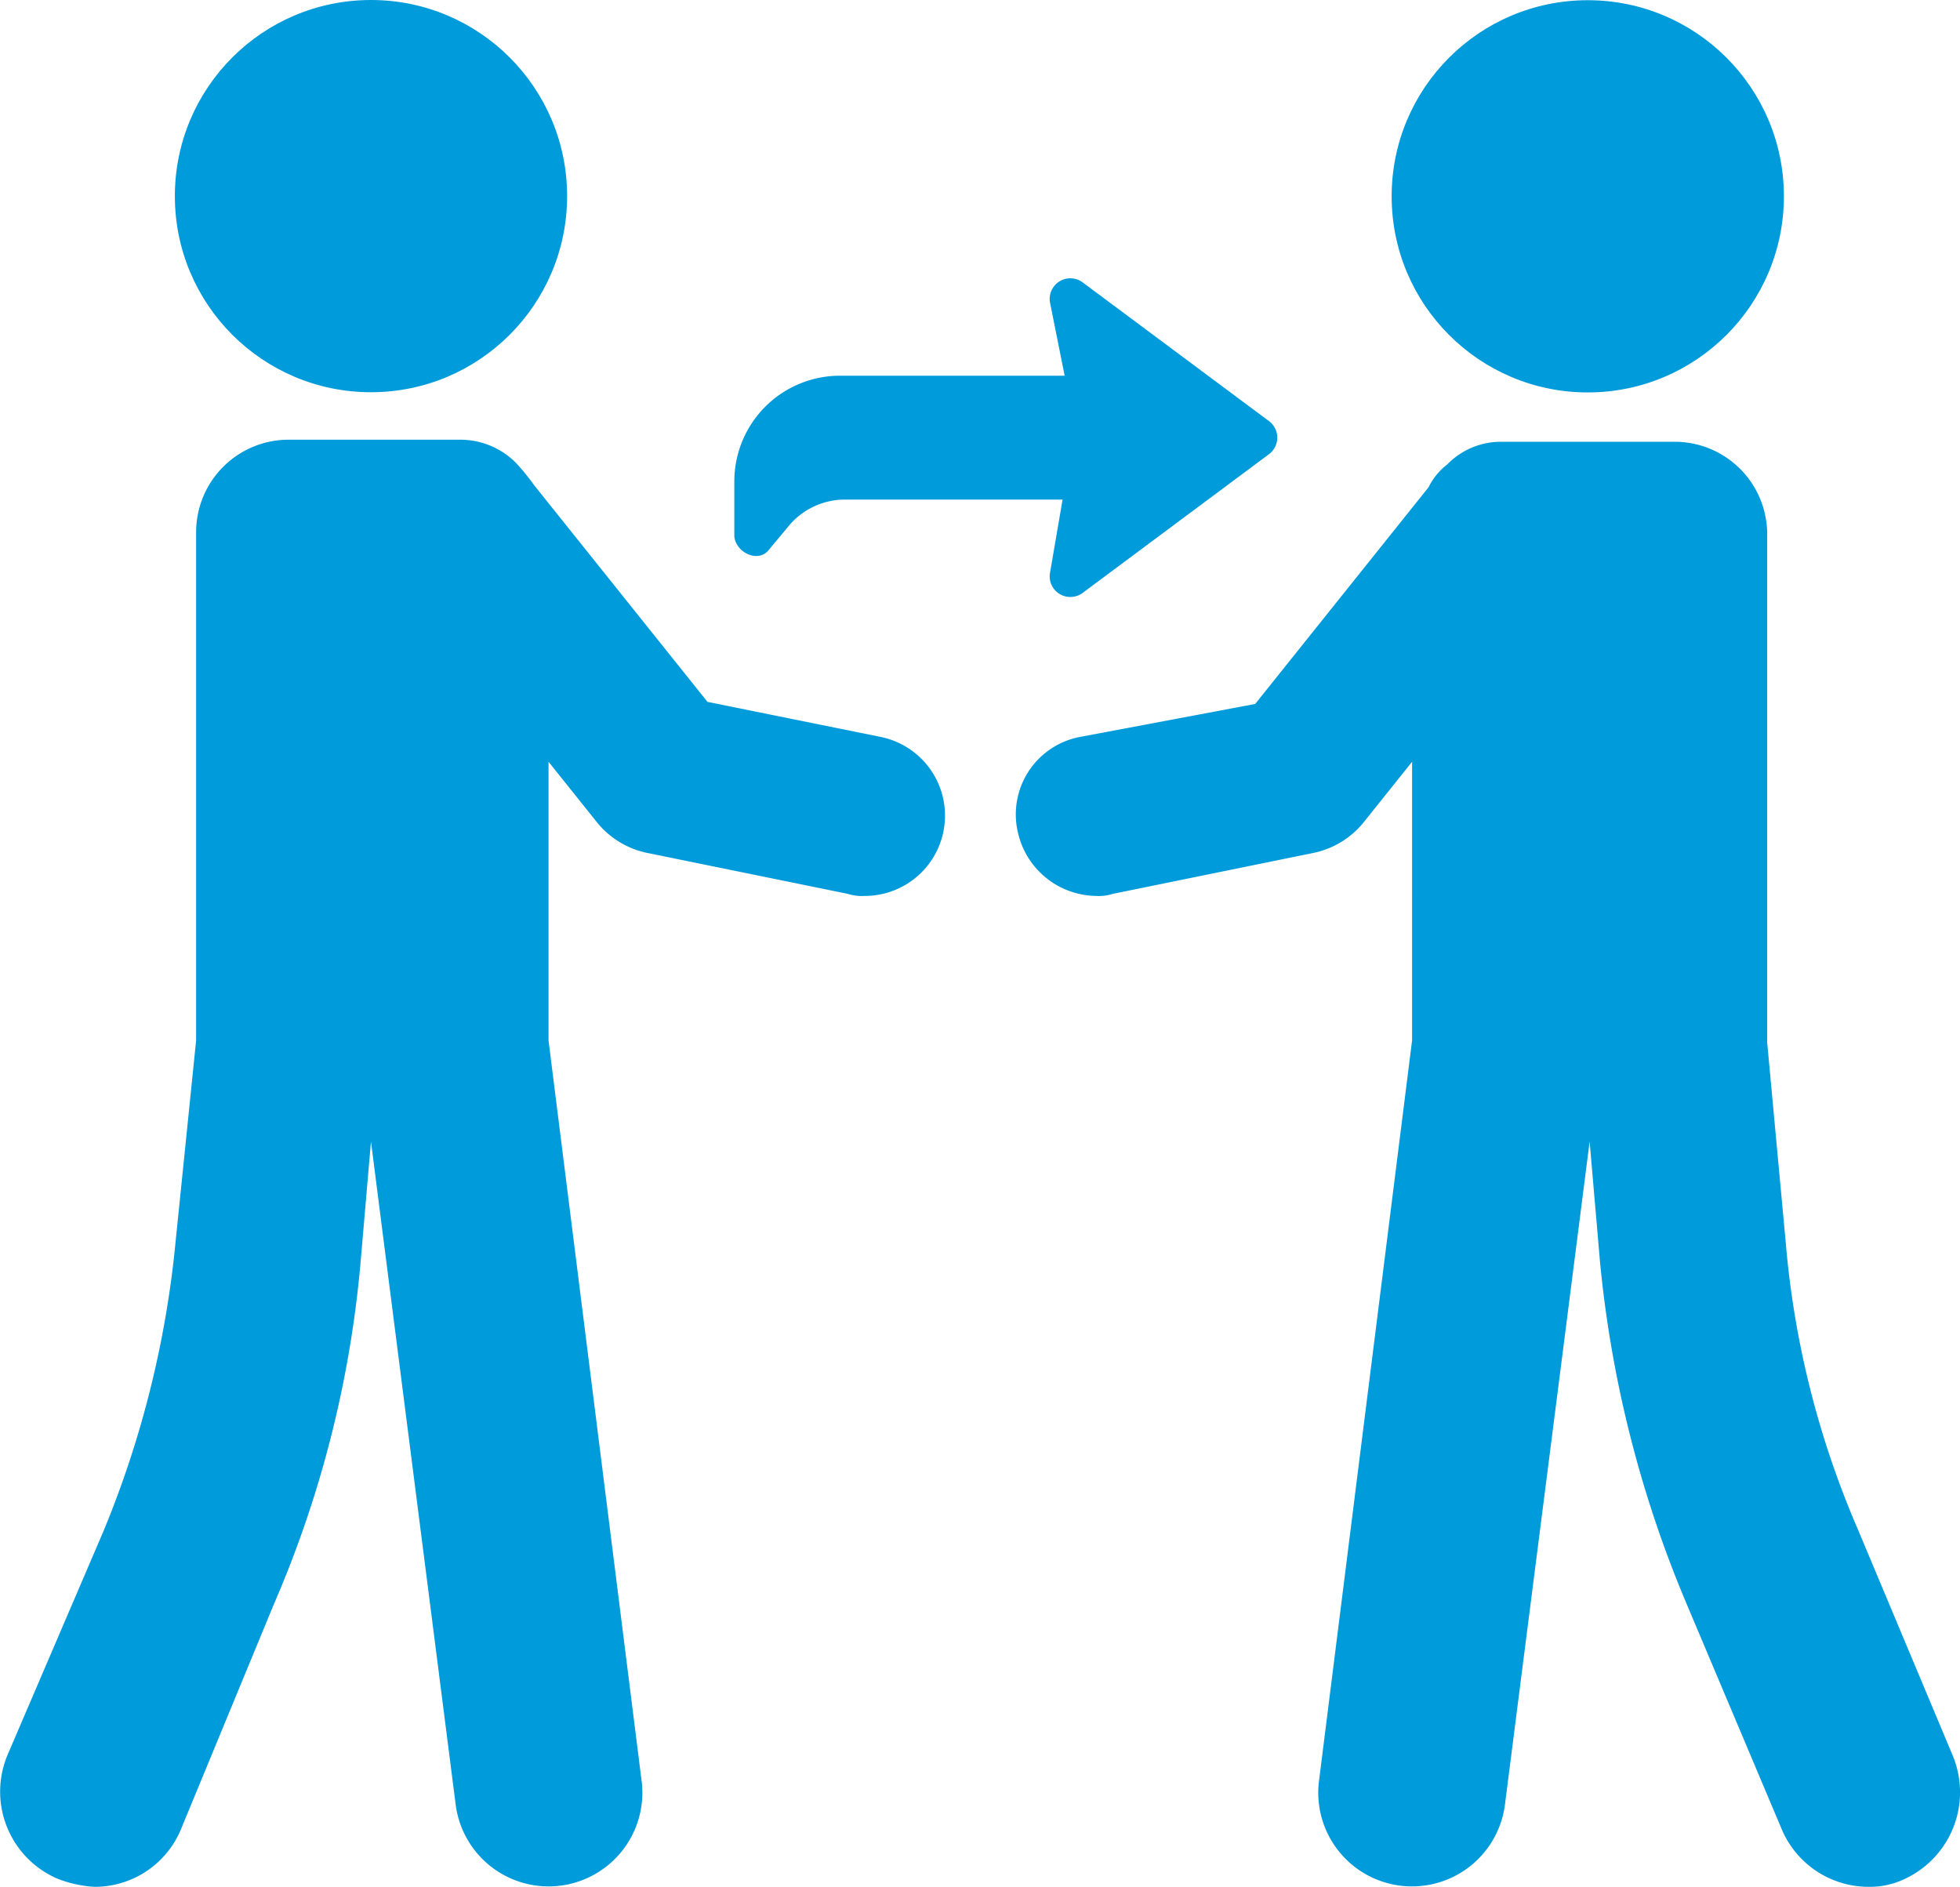
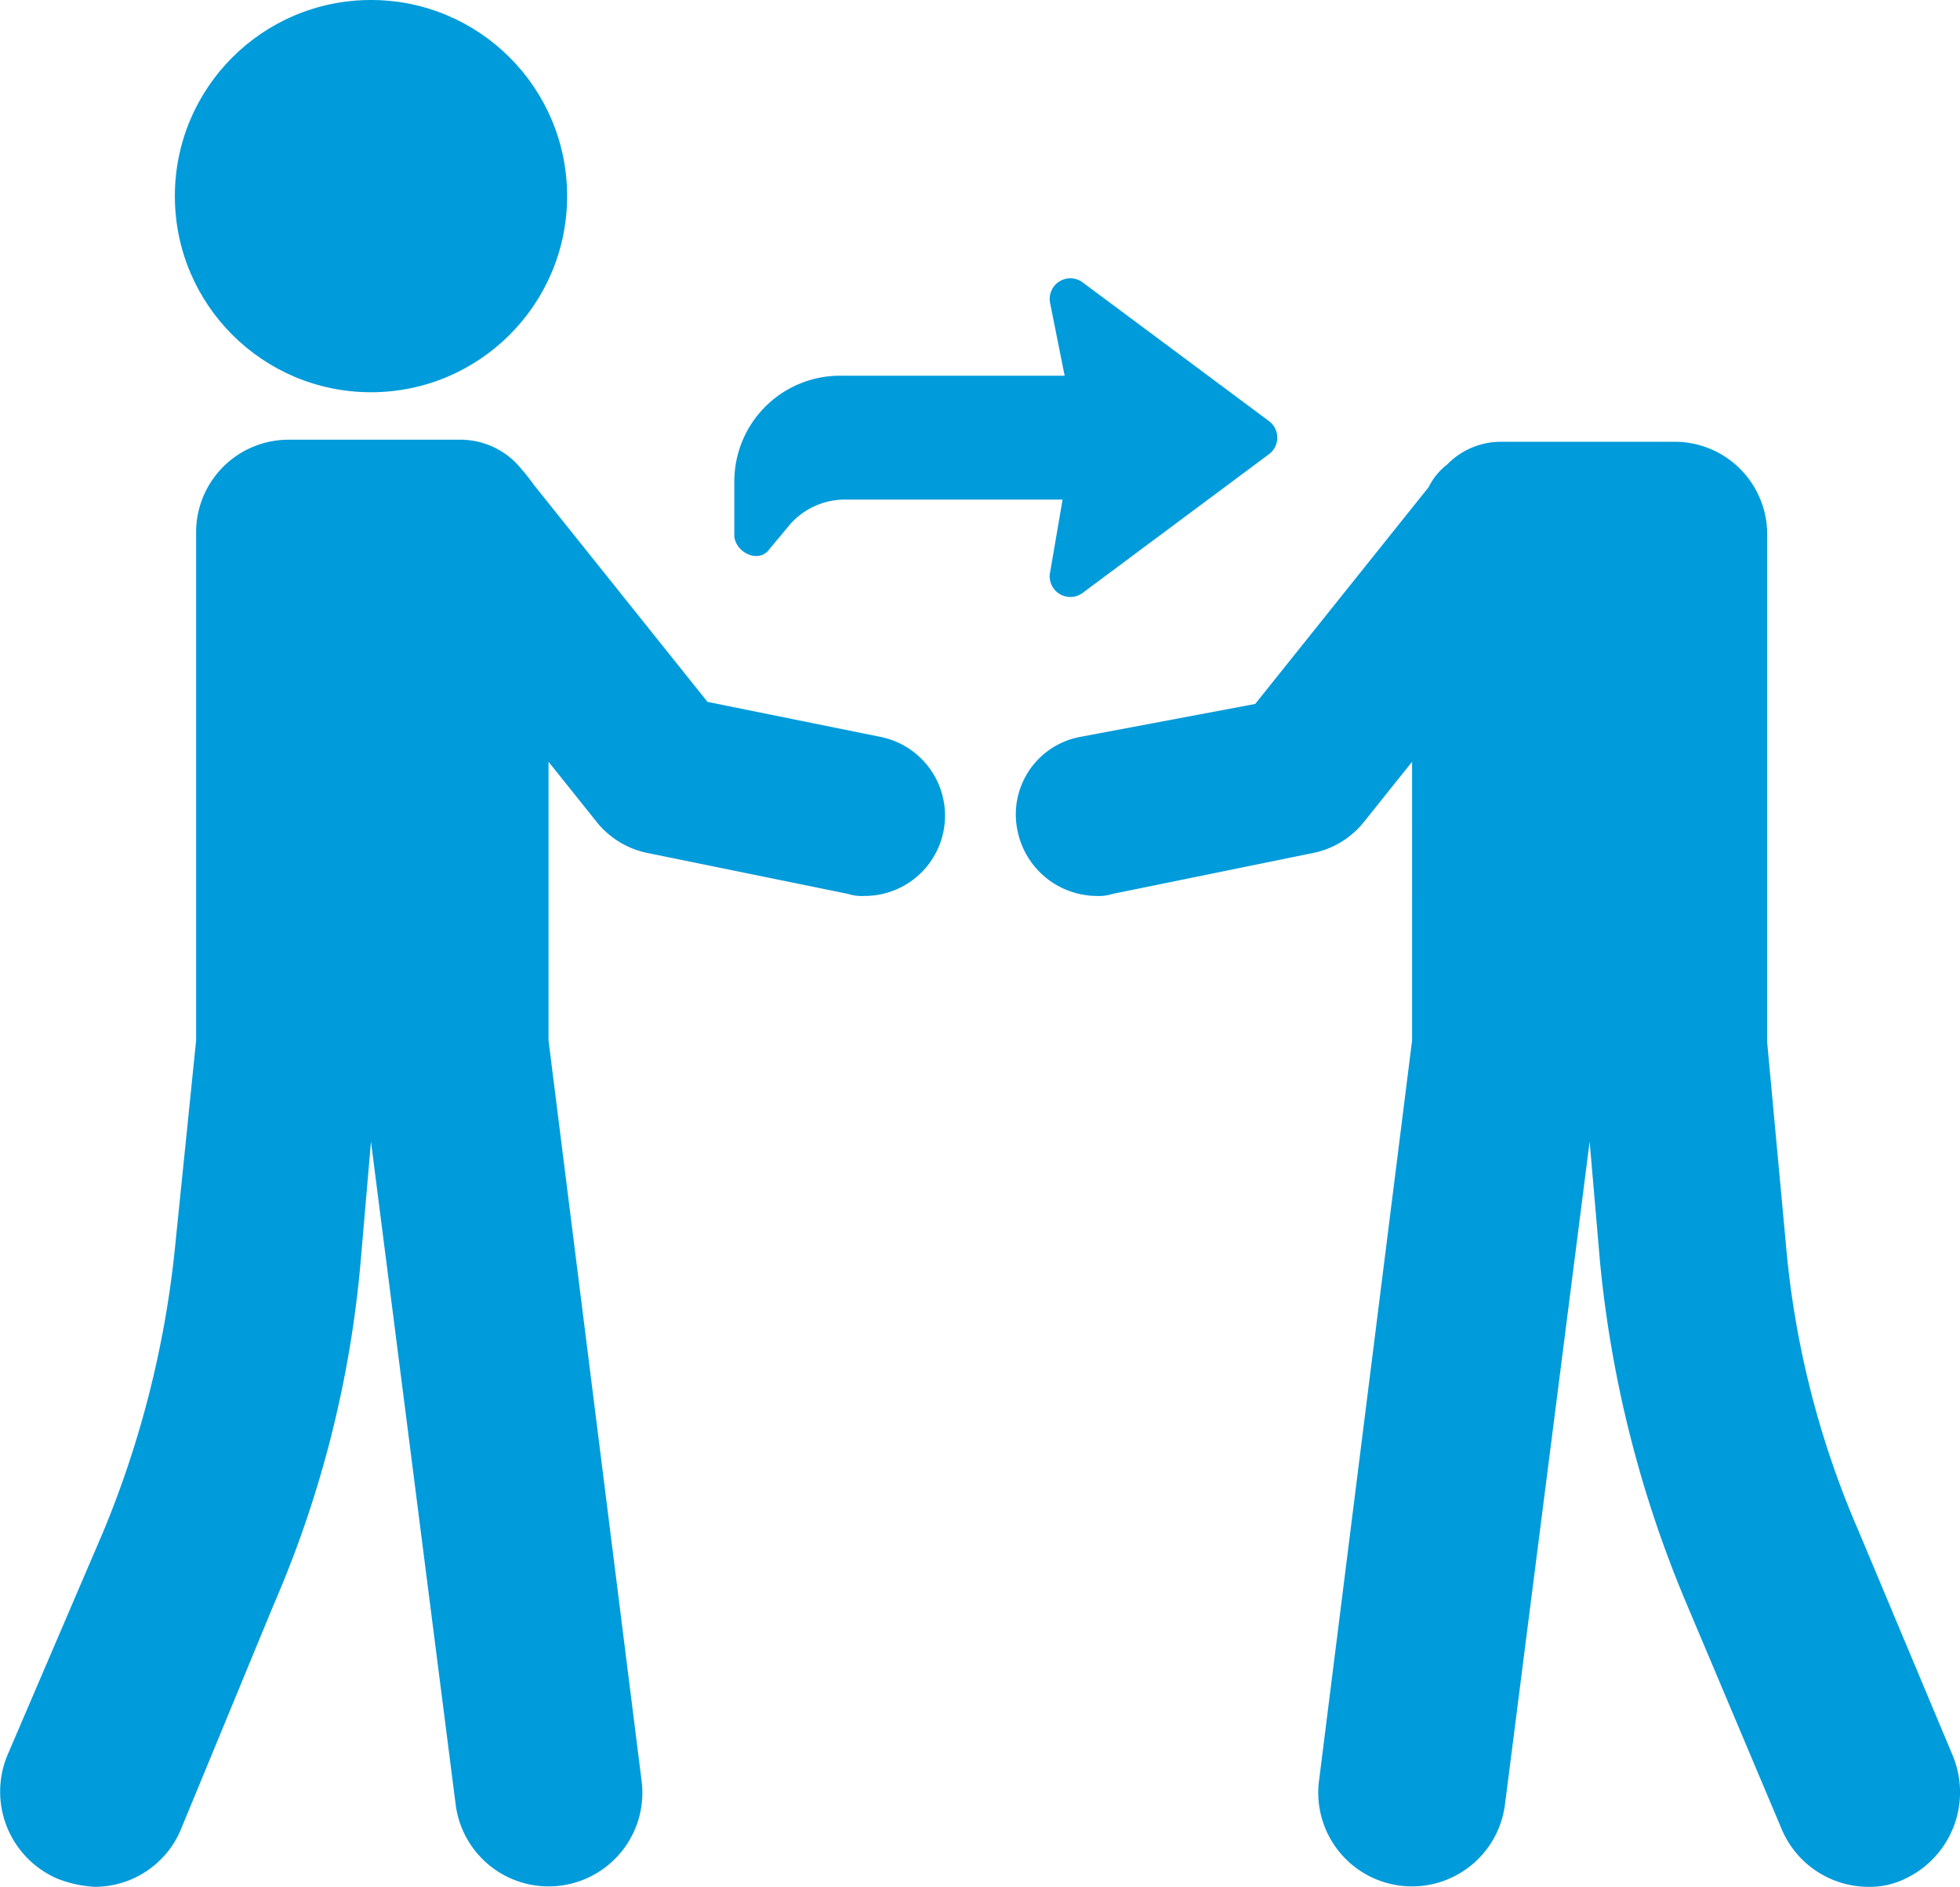
<svg xmlns="http://www.w3.org/2000/svg" viewBox="0 0 94.94 91.4">
  <defs>
    <style>.cls-1{fill:#009bdb;}</style>
  </defs>
  <title>アセット 1</title>
  <g id="レイヤー_2" data-name="レイヤー 2">
    <g id="レイヤー_1-2" data-name="レイヤー 1">
      <circle class="cls-1" cx="17.97" cy="9.5" r="9.5" />
      <path class="cls-1" d="M42.67,35.7,34.27,34l-8.4-10.5a10.63,10.63,0,0,0-.9-1.1,3.81,3.81,0,0,0-2.6-1.1H14a4.48,4.48,0,0,0-4.5,4.5V50.4l-1,9.8A48.78,48.78,0,0,1,5,74.2L.37,85a4.59,4.59,0,0,0,2.4,6,5.84,5.84,0,0,0,1.8.4,4.52,4.52,0,0,0,4.2-2.8l4.5-10.9a53.37,53.37,0,0,0,4.2-16.6l.5-5.8,4.1,32.1a4.54,4.54,0,1,0,9-1.2l-4.5-35.8V36.9l2.4,3a4.25,4.25,0,0,0,2.3,1.4l9.8,2a2.2,2.2,0,0,0,.8.1,3.89,3.89,0,0,0,.8-7.7Z" />
-       <circle class="cls-1" cx="76.91" cy="9.51" r="9.5" />
      <path class="cls-1" d="M94.57,85,90,74.1a44.41,44.41,0,0,1-3.5-13.9l-.9-9.7V25.9a4.48,4.48,0,0,0-4.5-4.5h-8.4a3.63,3.63,0,0,0-2.6,1.1,3.13,3.13,0,0,0-.9,1.1l-8.4,10.5-8.5,1.6a3.82,3.82,0,0,0-3,4.6,3.94,3.94,0,0,0,3.8,3.1,2.2,2.2,0,0,0,.8-.1l9.8-2A4.25,4.25,0,0,0,66,39.9l2.4-3V50.4l-4.5,35.8a4.54,4.54,0,1,0,9,1.2L77,55.3l.5,5.8a56.3,56.3,0,0,0,4.2,16.6l4.6,10.9a4.57,4.57,0,0,0,4.2,2.8,3.92,3.92,0,0,0,1.8-.4A4.63,4.63,0,0,0,94.57,85Z" />
      <path class="cls-1" d="M37.27,26.6l1-1.2a3.55,3.55,0,0,1,2.6-1.2h10.6l-.6,3.5a1,1,0,0,0,1.6,1l9-6.7a1,1,0,0,0,0-1.6l-9-6.7a1,1,0,0,0-1.6,1l.7,3.5H40.67a5.12,5.12,0,0,0-5.1,5.1V26C35.67,26.8,36.77,27.3,37.27,26.6Z" />
    </g>
  </g>
</svg>